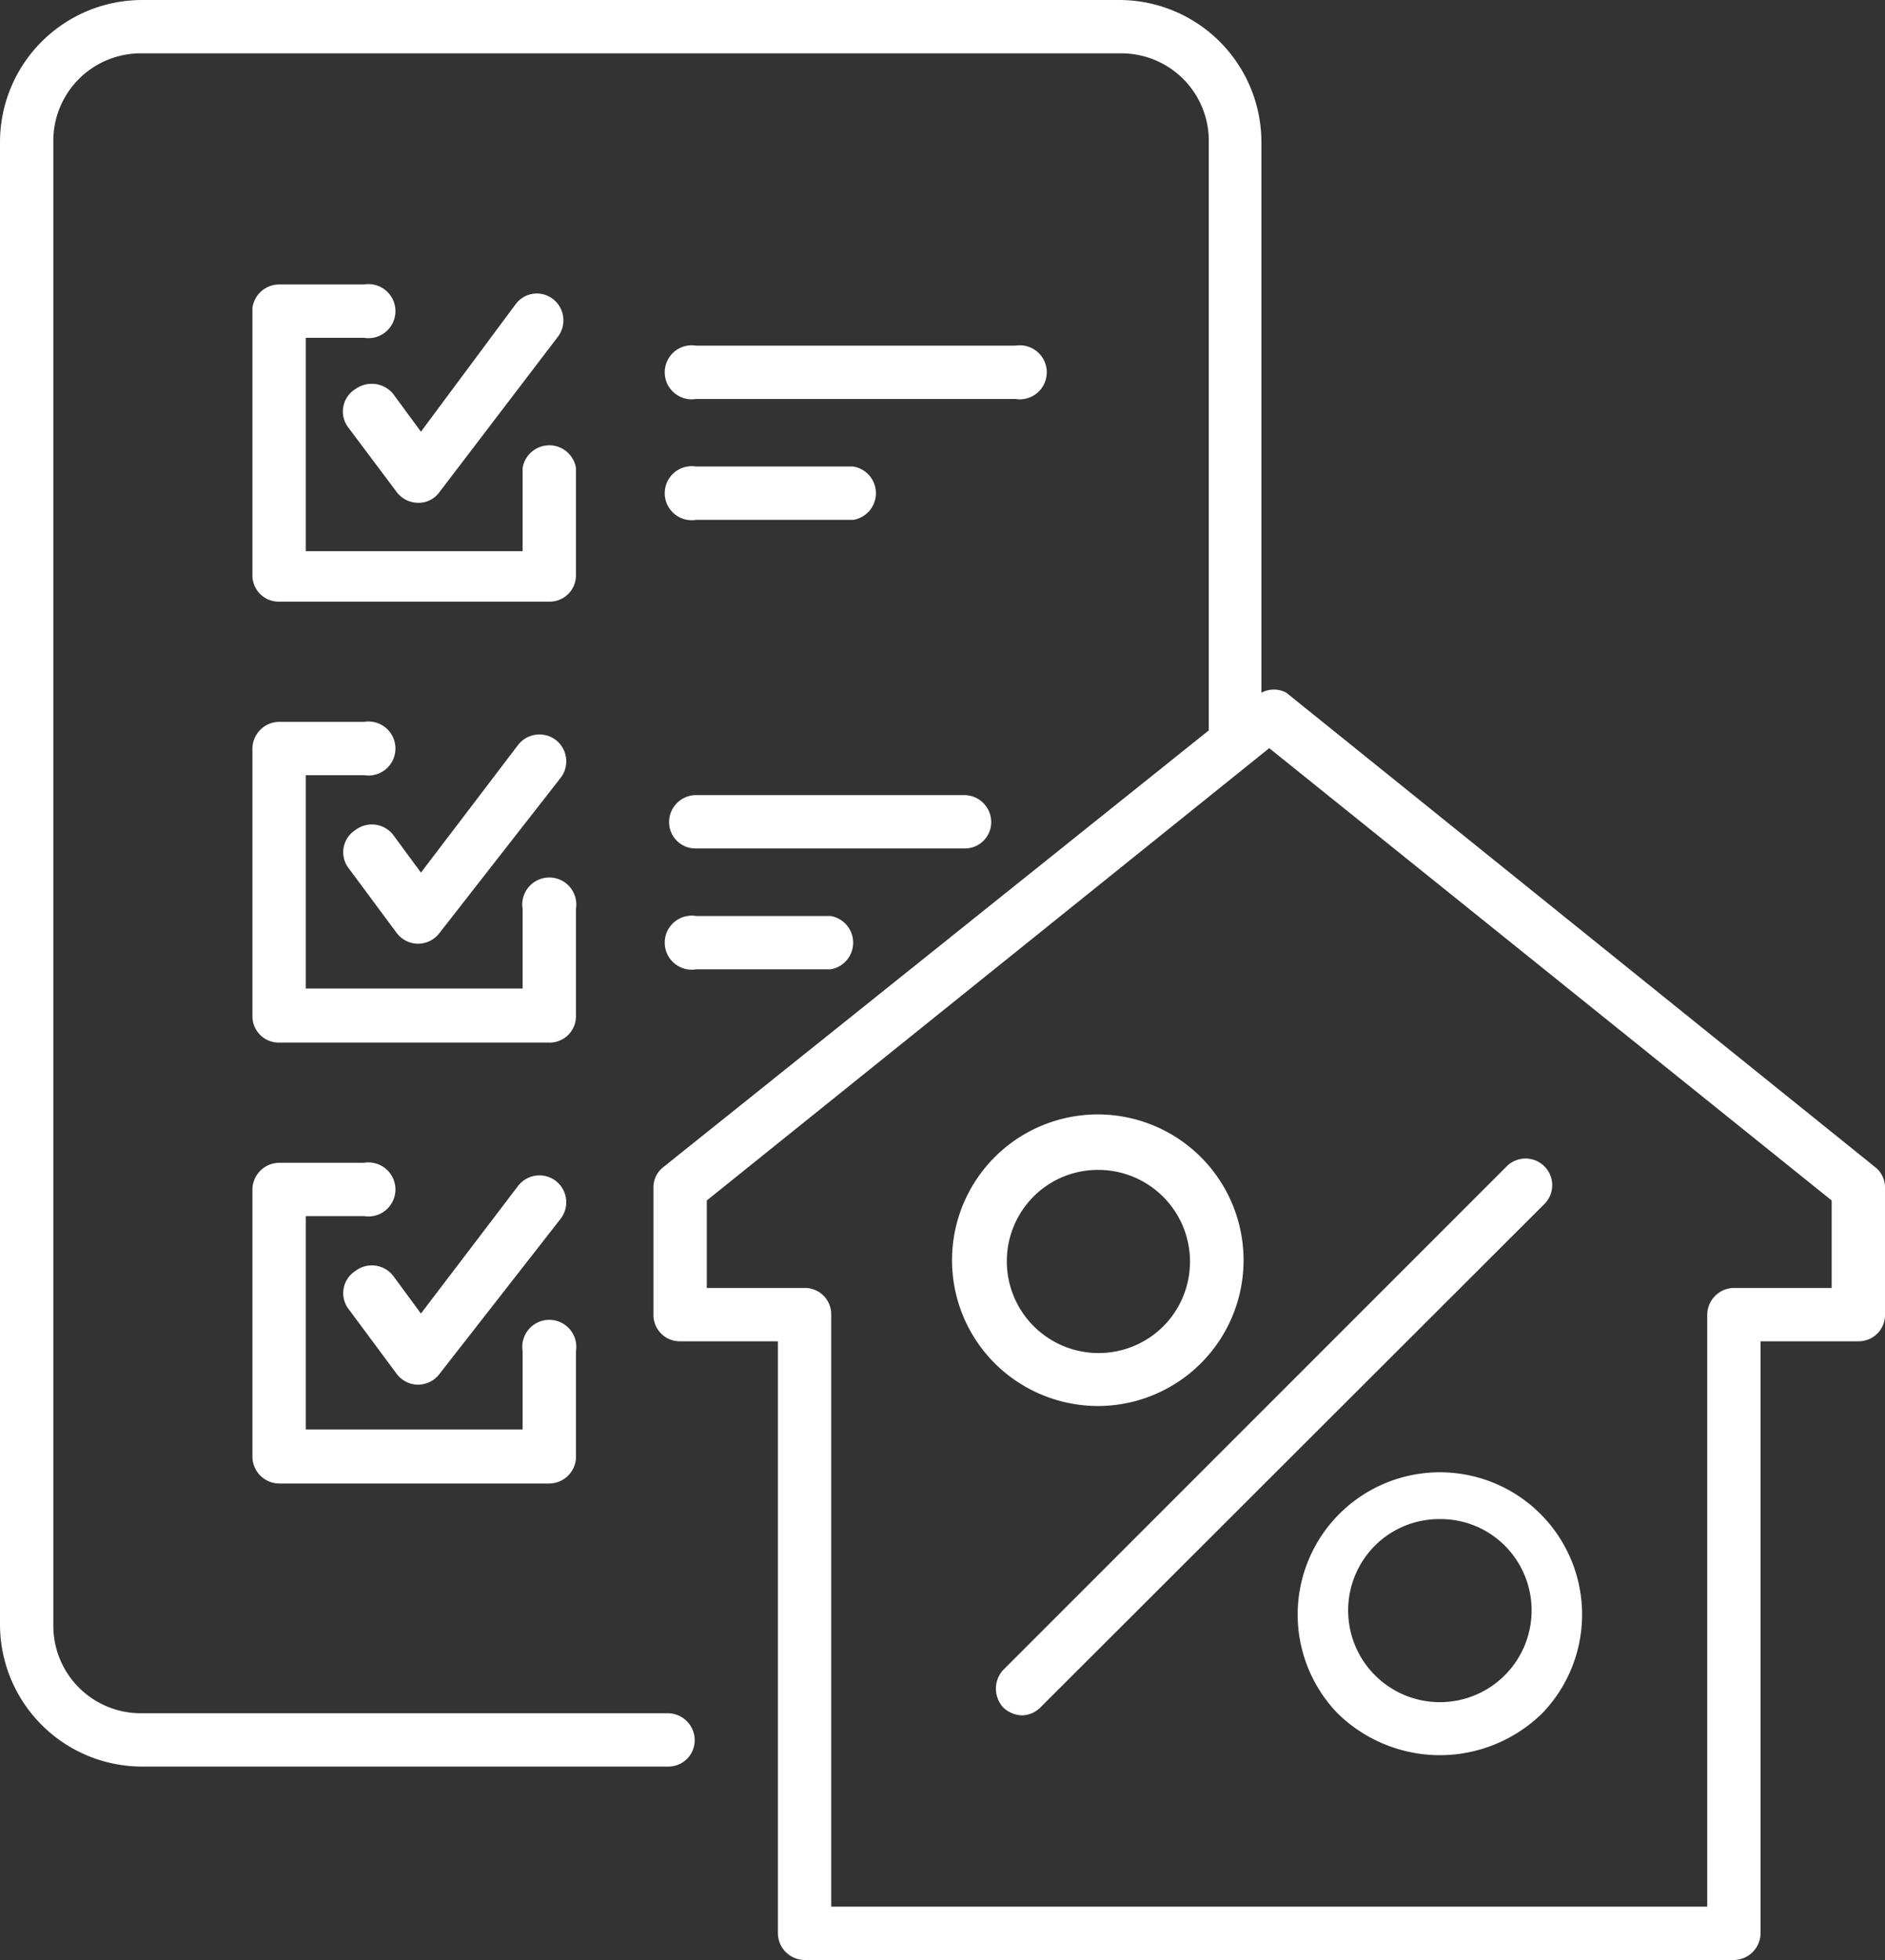
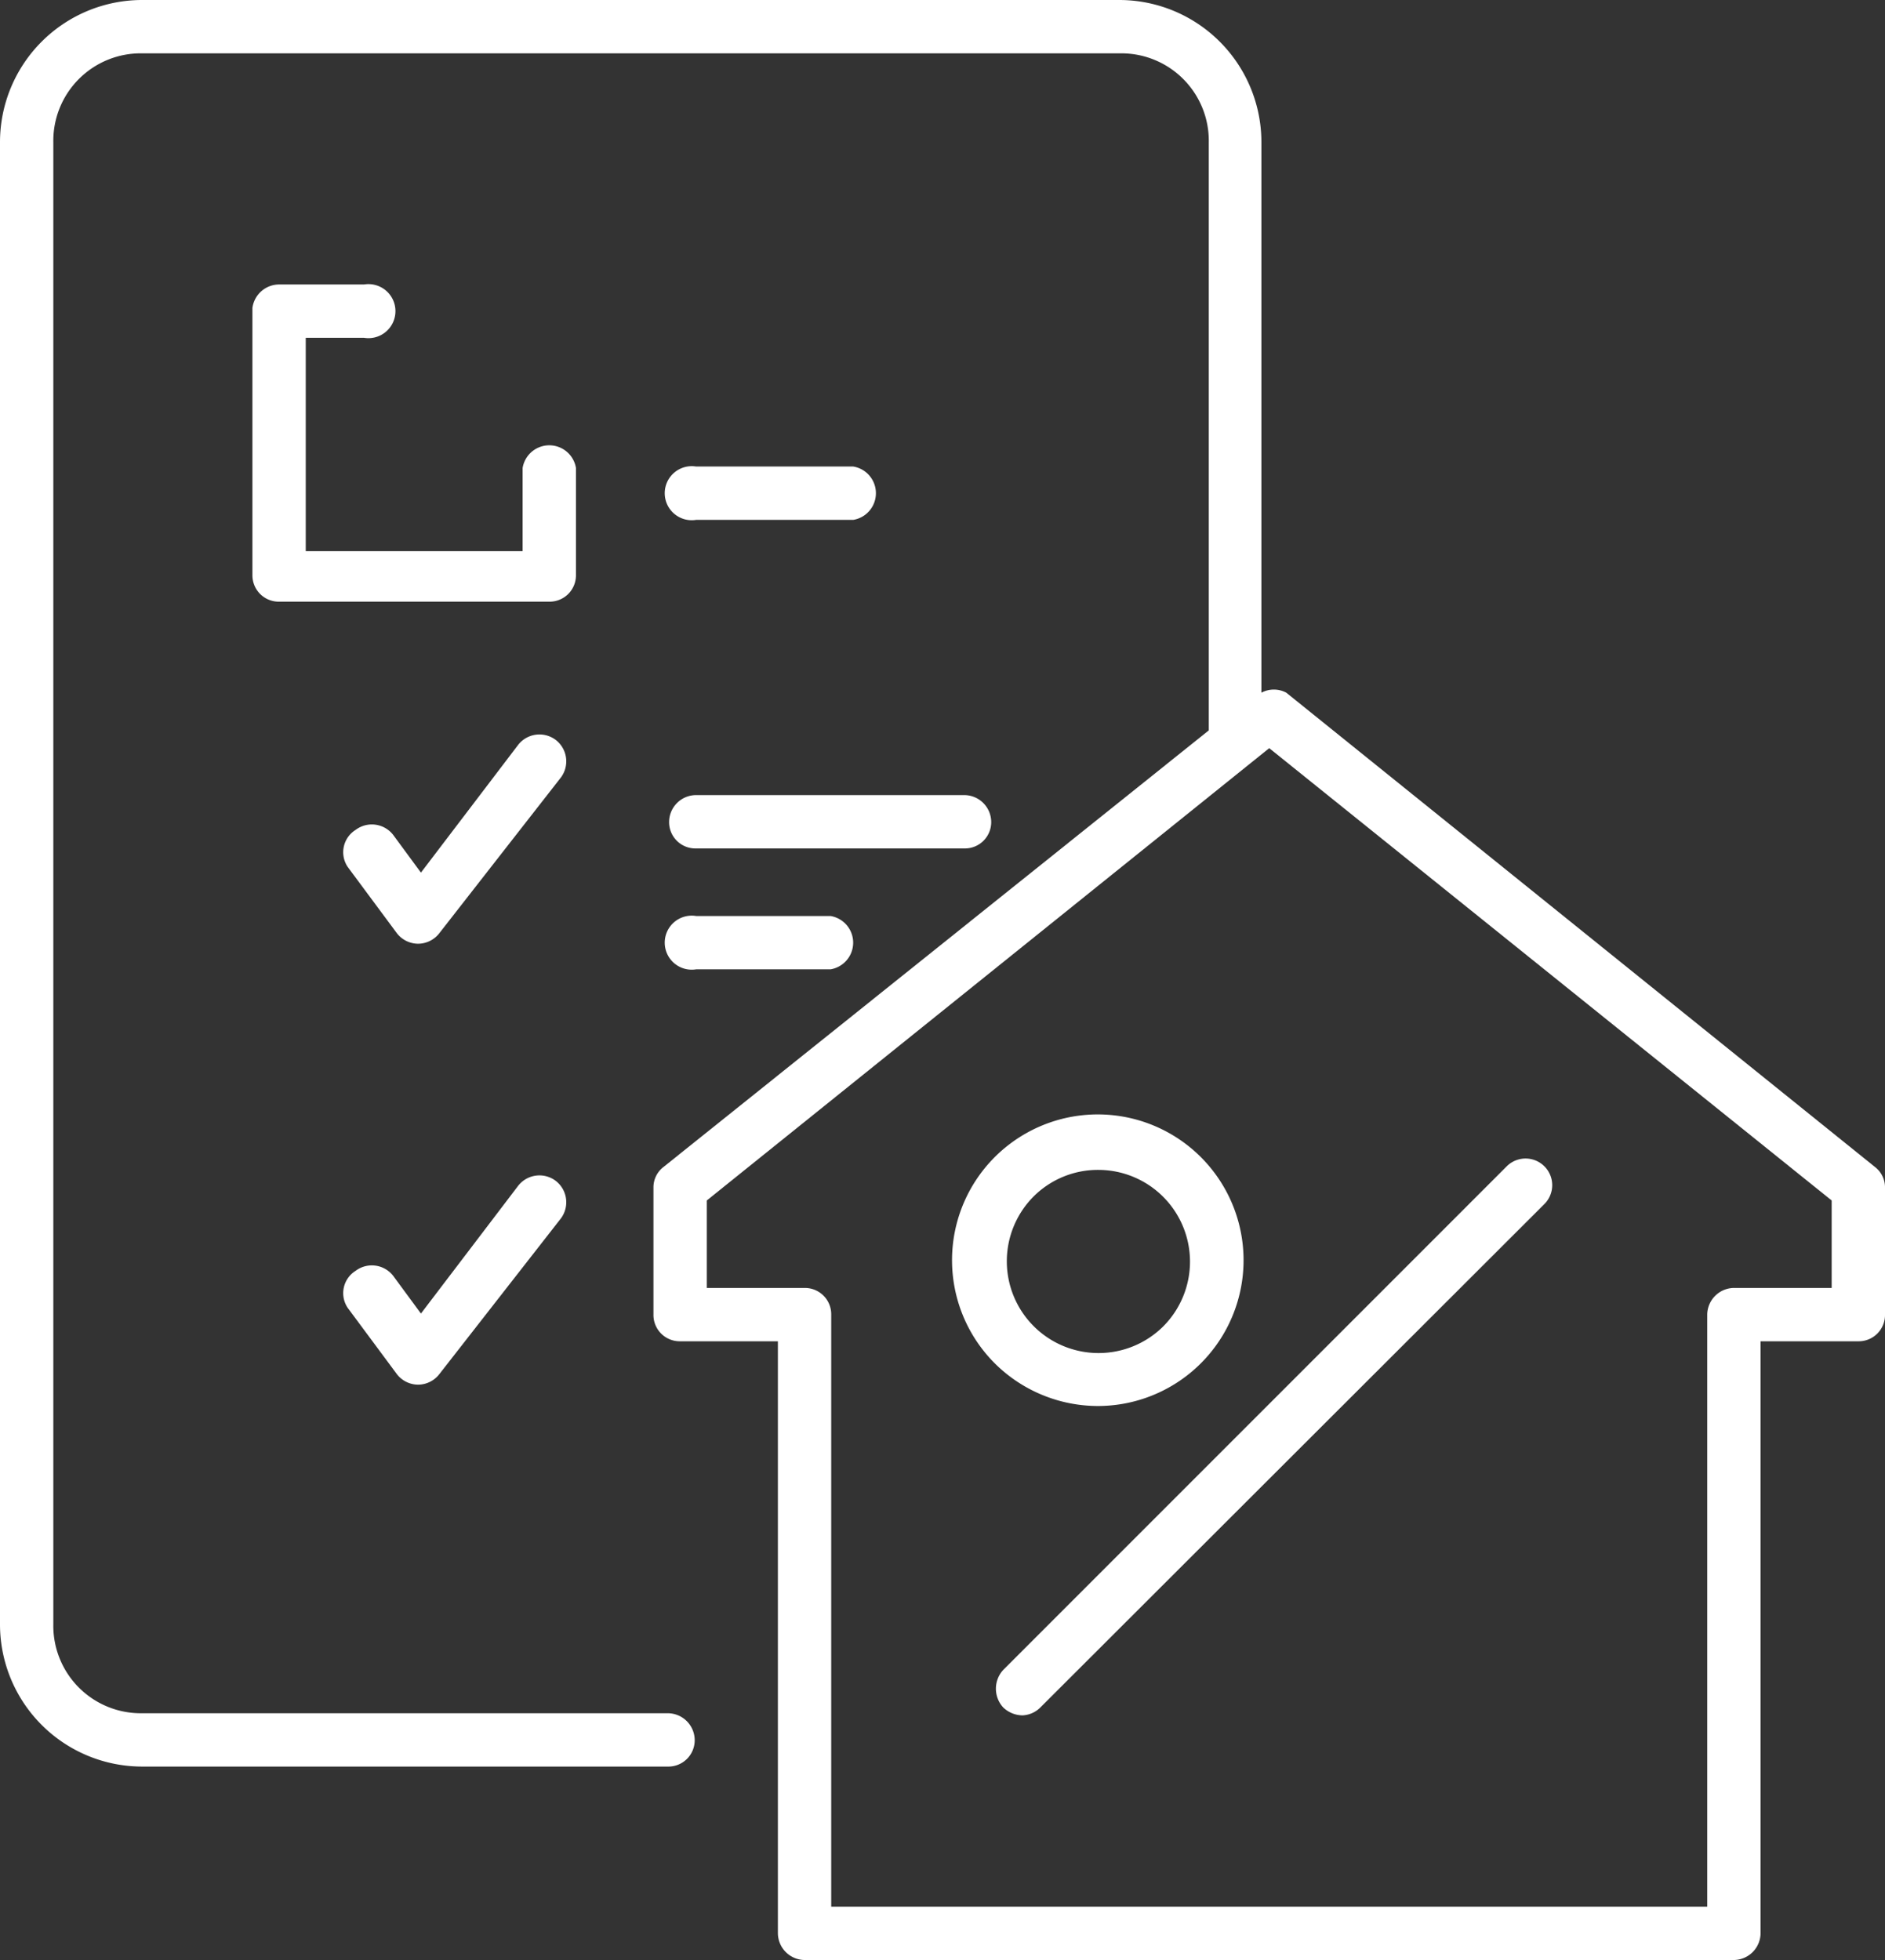
<svg xmlns="http://www.w3.org/2000/svg" viewBox="0 0 26.51 27.56">
  <rect x="0" y="0" width="26.51" height="27.56" fill="#333333" stroke="none" />
  <defs>
    <style>.cls-1{fill:#fff;}</style>
  </defs>
  <g id="Layer_2" data-name="Layer 2">
    <g id="Layer_1-2" data-name="Layer 1">
      <g id="Tax-Estate-Planning-Icon">
        <path class="cls-1" d="M7.72,8.46H3.93a.37.37,0,0,1-.38-.37V4.33A.38.38,0,0,1,3.93,4H5.12a.38.38,0,1,1,0,.75H4.3v3H7.35V6.58a.38.38,0,0,1,.75,0V8.09A.37.37,0,0,1,7.72,8.46Z" />
-         <path class="cls-1" d="M5.88,7.07h0a.38.38,0,0,1-.3-.15L4.89,6A.37.37,0,0,1,5,5.47a.39.39,0,0,1,.53.07l.39.53L7.25,4.28a.37.37,0,0,1,.52-.08.38.38,0,0,1,.08.53L6.18,6.92A.36.36,0,0,1,5.88,7.07Z" />
-         <path class="cls-1" d="M7.72,14.66H3.93a.37.37,0,0,1-.38-.37V10.53a.38.38,0,0,1,.38-.38H5.12a.38.38,0,1,1,0,.75H4.3v3H7.35V12.78a.38.38,0,1,1,.75,0v1.51A.37.37,0,0,1,7.72,14.66Z" />
        <path class="cls-1" d="M5.88,13.27h0a.38.38,0,0,1-.3-.15l-.69-.93A.37.37,0,0,1,5,11.67a.38.38,0,0,1,.53.07l.39.53,1.37-1.8a.38.38,0,0,1,.52-.07.38.38,0,0,1,.08.53L6.18,13.12A.38.38,0,0,1,5.88,13.27Z" />
-         <path class="cls-1" d="M7.72,20.86H3.93a.38.38,0,0,1-.38-.37V16.73a.38.38,0,0,1,.38-.38H5.12a.38.38,0,1,1,0,.75H4.3v3H7.35V19a.38.38,0,1,1,.75,0v1.51A.38.38,0,0,1,7.72,20.86Z" />
        <path class="cls-1" d="M5.88,19.47h0a.38.38,0,0,1-.3-.15l-.69-.93A.37.37,0,0,1,5,17.87a.38.38,0,0,1,.53.07l.39.53,1.37-1.8a.38.38,0,0,1,.52-.07.38.38,0,0,1,.08.53L6.18,19.32A.38.38,0,0,1,5.88,19.47Z" />
-         <path class="cls-1" d="M14.28,5.61H9.79a.38.38,0,1,1,0-.75h4.49a.38.38,0,1,1,0,.75Z" />
        <path class="cls-1" d="M13.56,11.93H9.79a.37.37,0,0,1-.38-.37.38.38,0,0,1,.38-.38h3.77a.38.38,0,0,1,.38.38A.37.37,0,0,1,13.56,11.93Z" />
        <path class="cls-1" d="M12,7.31H9.79a.38.38,0,1,1,0-.75H12a.38.38,0,0,1,0,.75Z" />
        <path class="cls-1" d="M11.68,13.63H9.79a.38.38,0,1,1,0-.75h1.89a.38.38,0,0,1,0,.75Z" />
        <path class="cls-1" d="M26.37,16.41,18.09,9.74a.37.37,0,0,0-.35,0V2a2,2,0,0,0-2-2H2A2,2,0,0,0,0,2V22.84a2,2,0,0,0,2,2H9.39a.37.37,0,0,0,.38-.37.38.38,0,0,0-.38-.38H2A1.23,1.23,0,0,1,.75,22.84V2A1.23,1.23,0,0,1,2,.75H15.76A1.23,1.23,0,0,1,17,2v8.27L9.33,16.41a.36.36,0,0,0-.14.29v1.78a.37.37,0,0,0,.37.38h1.38v8.32a.38.38,0,0,0,.38.38H24.38a.38.38,0,0,0,.38-.38V18.86h1.38a.37.37,0,0,0,.37-.38V16.7A.36.36,0,0,0,26.37,16.41Zm-.61,1.7H24.38a.38.38,0,0,0-.37.37v8.33H11.69V18.48a.37.37,0,0,0-.37-.37H9.94V16.88l7.91-6.36,7.91,6.36Z" />
        <path class="cls-1" d="M15.45,19.77A2.06,2.06,0,0,1,14,19.18a2.05,2.05,0,1,1,1.44.59Zm0-3.32a1.28,1.28,0,0,0-.91.37,1.29,1.29,0,0,0,1.82,1.83,1.29,1.29,0,0,0-.91-2.2Z" />
-         <path class="cls-1" d="M20.25,24.68a2.06,2.06,0,0,1-1.44-.59,2,2,0,1,1,2.88,0A2.06,2.06,0,0,1,20.25,24.68Zm0-3.32a1.28,1.28,0,0,0-.91.37,1.29,1.29,0,1,0,1.82,0A1.28,1.28,0,0,0,20.25,21.36Z" />
        <path class="cls-1" d="M14.38,24.12a.4.4,0,0,1-.27-.11.39.39,0,0,1,0-.53l7.08-7.08a.37.37,0,0,1,.53.53L14.64,24A.38.38,0,0,1,14.38,24.12Z" />
      </g>
    </g>
  </g>
</svg>